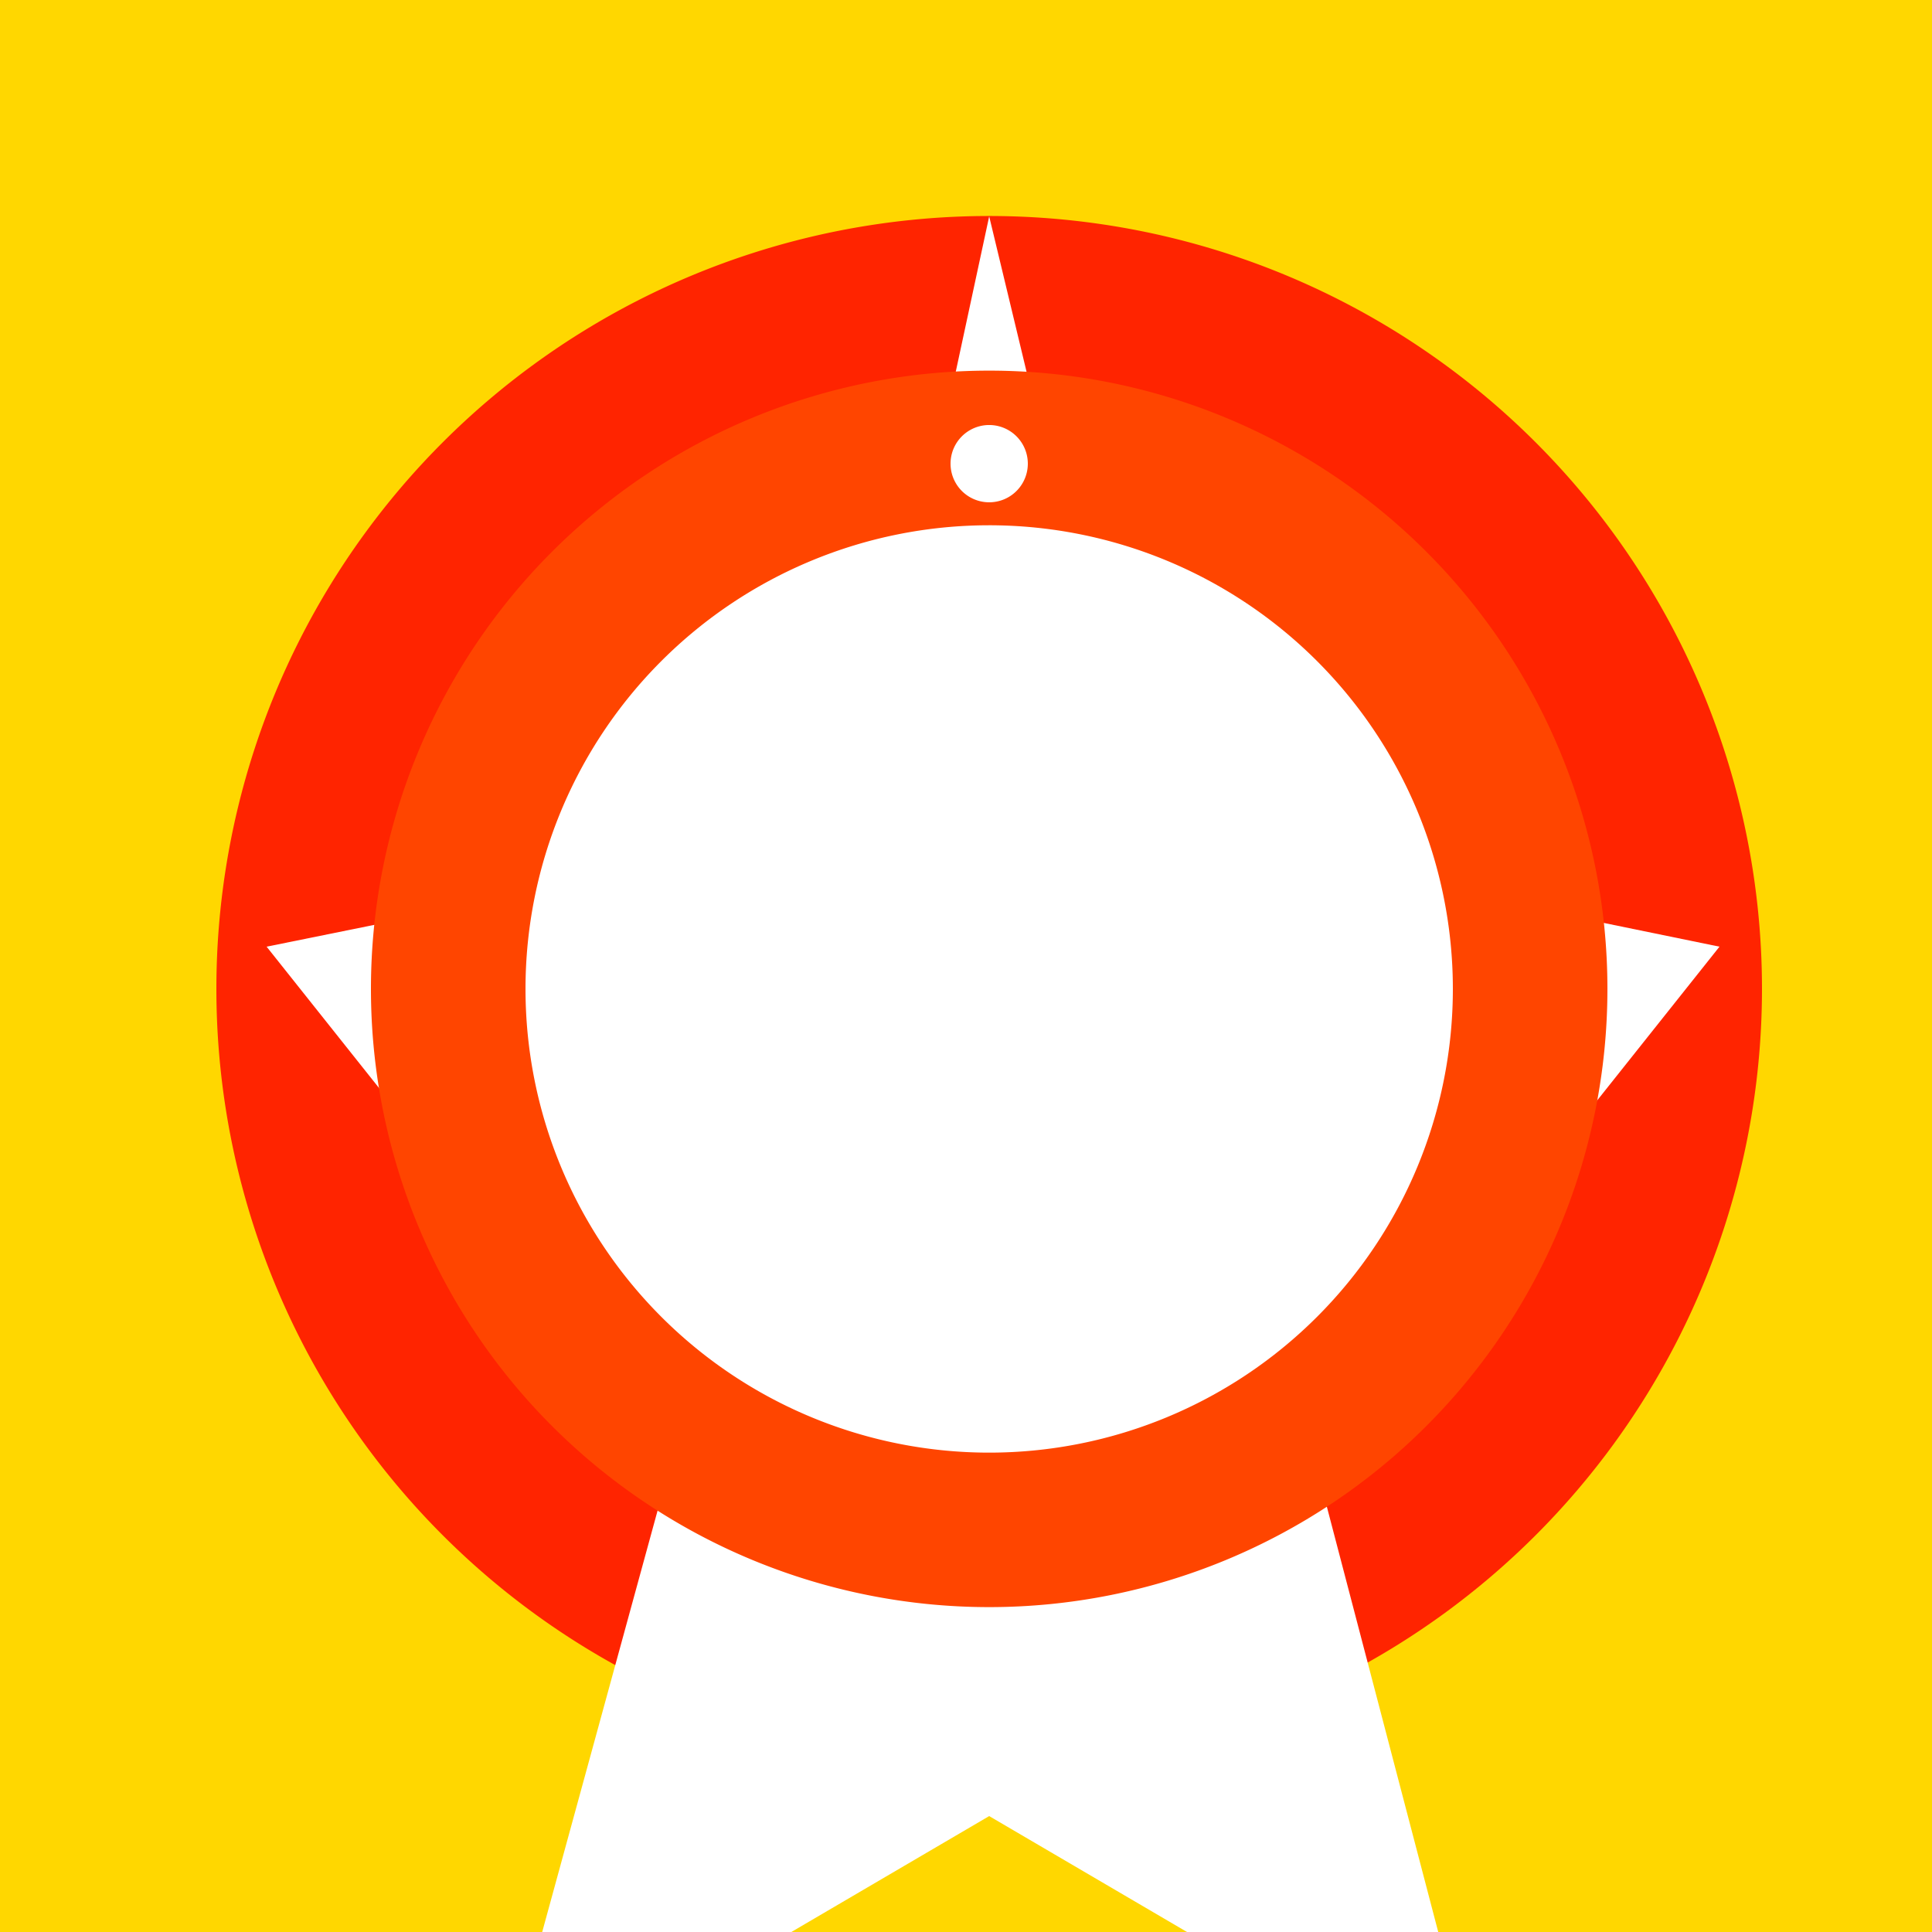
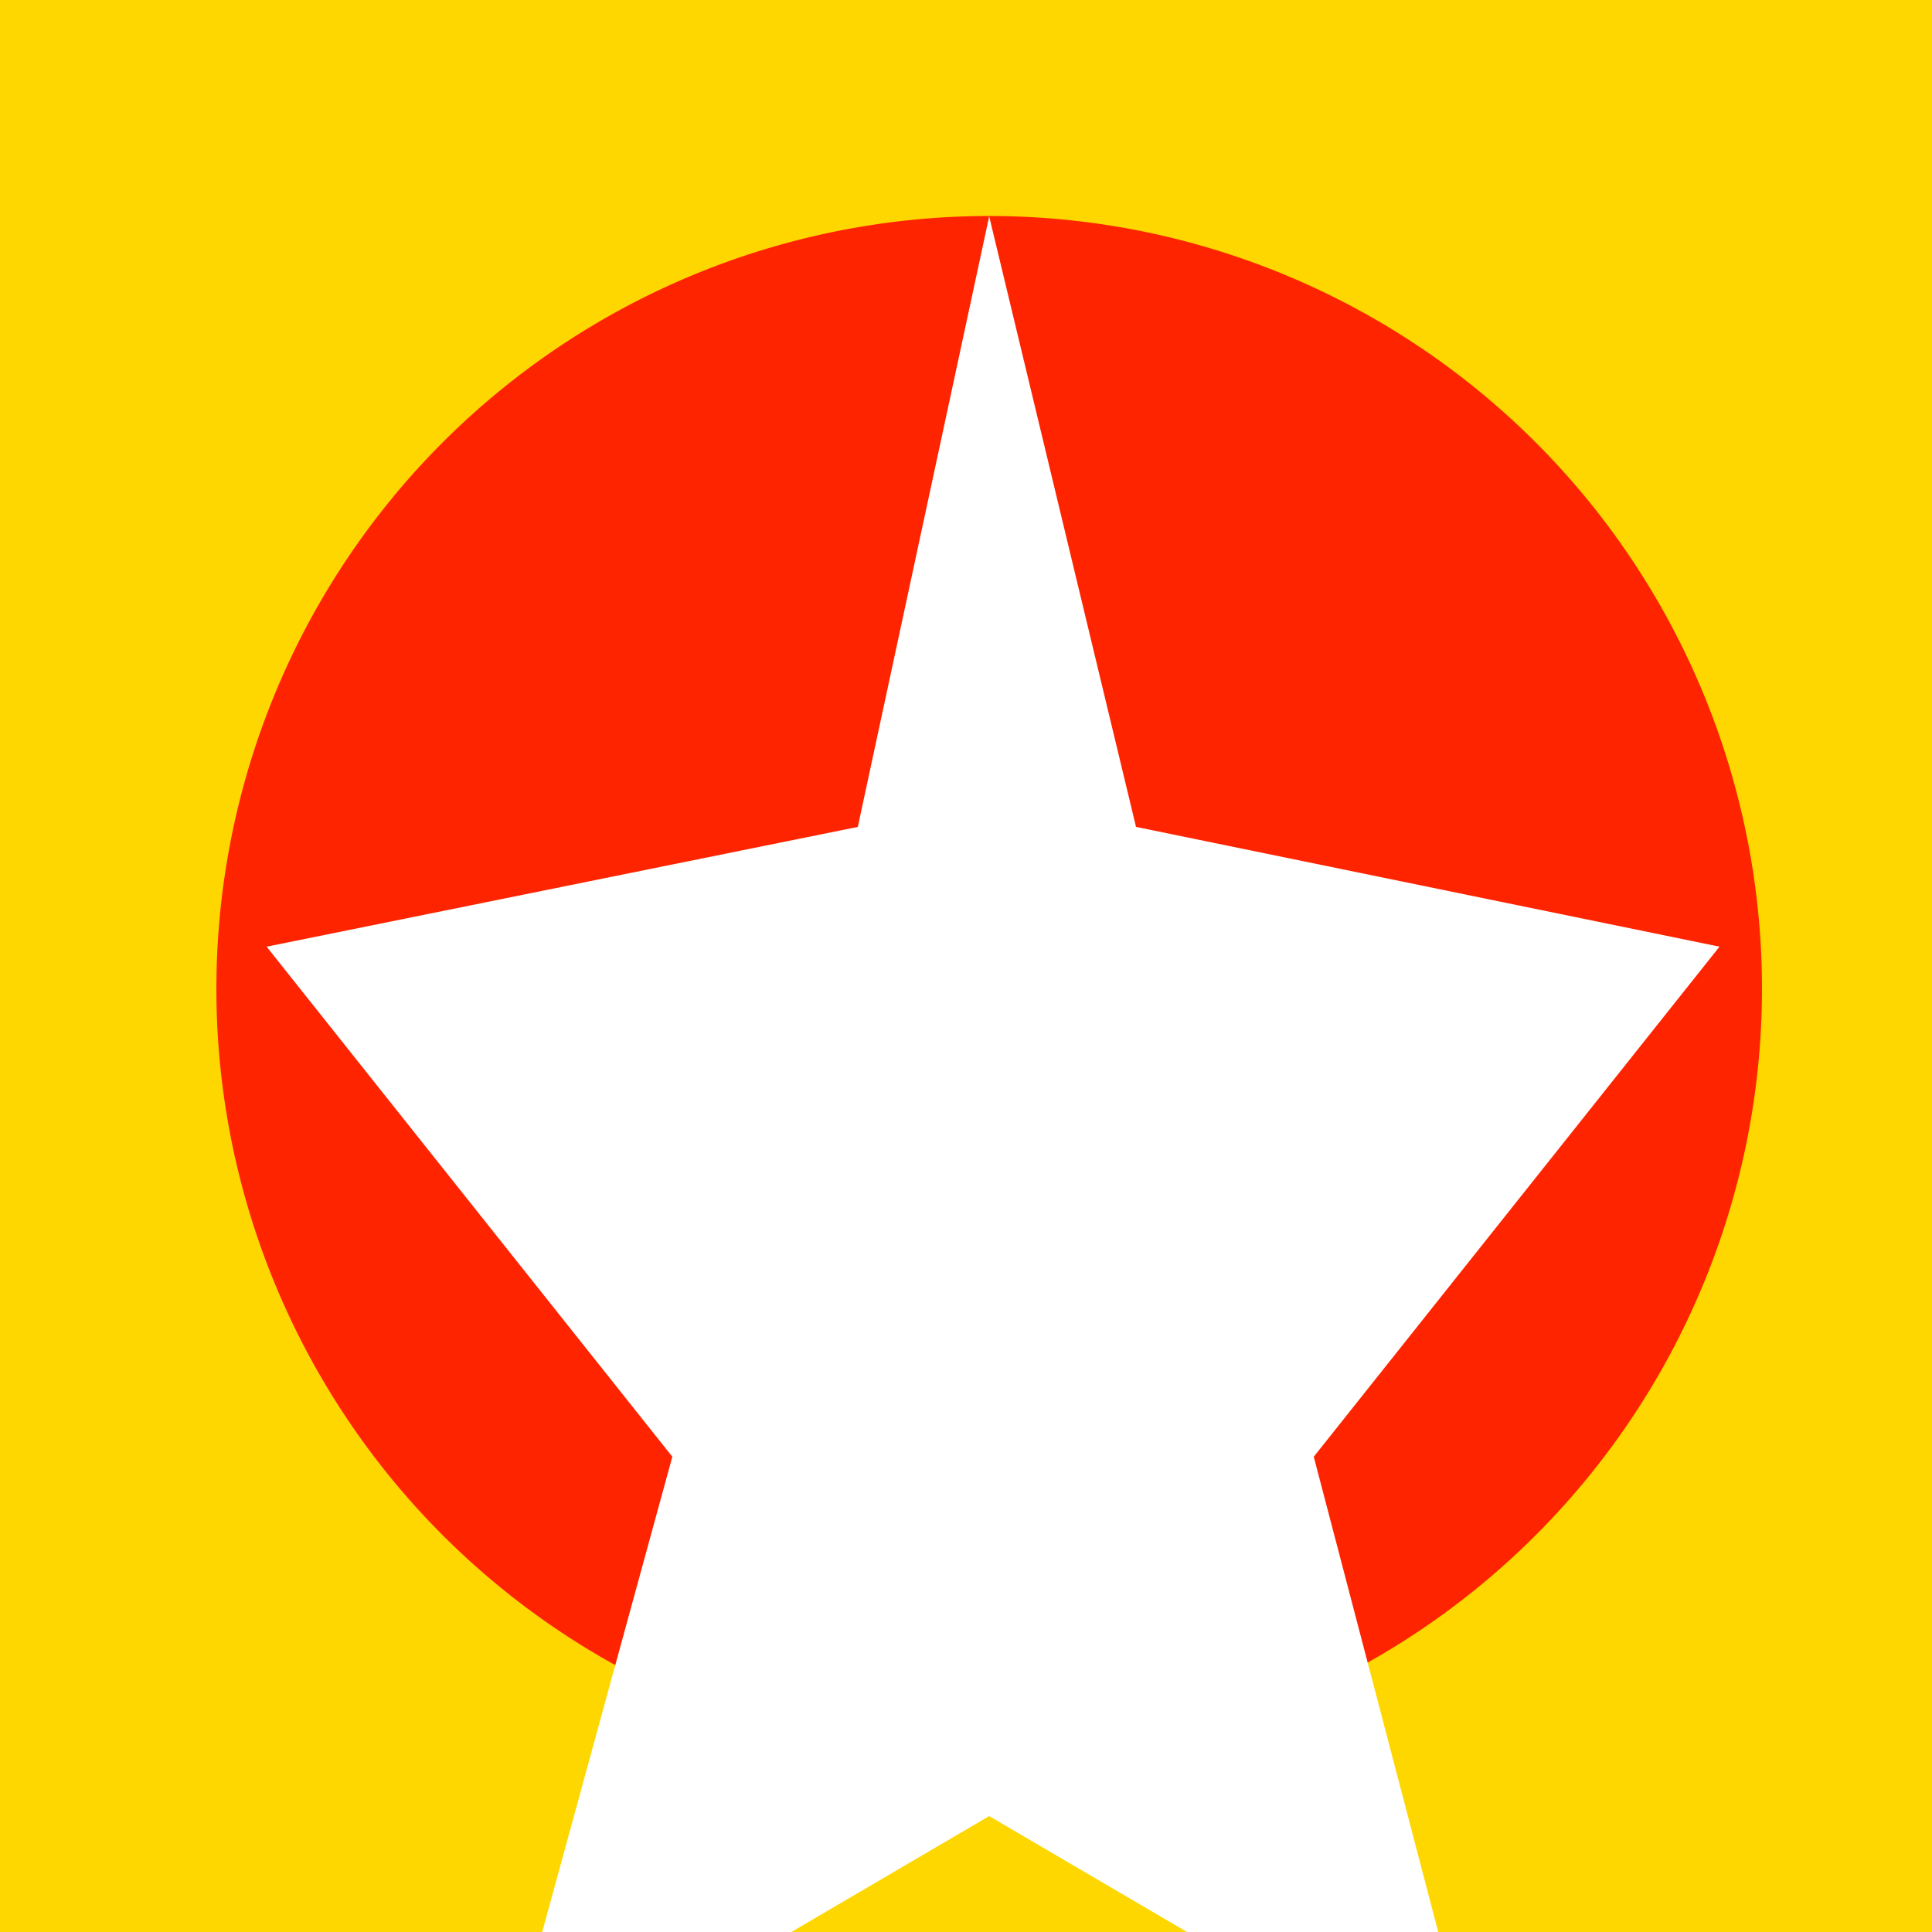
<svg xmlns="http://www.w3.org/2000/svg" width="500" height="500">
  <defs />
  <g>
    <rect fill="#ffd700" stroke="none" x="0" y="0" width="512" height="512" />
    <path fill="#ff2400" stroke="none" paint-order="stroke fill markers" d=" M 456 256 A 200 200 0 1 1 456 255.8" />
    <path fill="#ffffff" stroke="none" paint-order="stroke fill markers" d=" M 256 56 L 294 214 L 445 245 L 340 377 L 384 545 L 256 470 L 128 545 L 174 377 L 69 245 L 222 214 Z" />
-     <path fill="#ff4500" stroke="none" paint-order="stroke fill markers" d=" M 416 256 A 160 160 0 1 1 416 255.84" />
-     <path fill="#ffffff" stroke="none" paint-order="stroke fill markers" d=" M 376 256 A 120 120 0 1 1 376 255.88" />
    <path fill="#ffffff" stroke="none" paint-order="stroke fill markers" d=" M 266 120 A 10 10 0 1 1 266 119.99" />
    <path fill="#ffffff" stroke="none" paint-order="stroke fill markers" d=" M 189 307 A 10 10 0 1 1 189 306.99" />
    <path fill="#ffffff" stroke="none" paint-order="stroke fill markers" d=" M 343 307 A 10 10 0 1 1 343 306.99" />
  </g>
</svg>